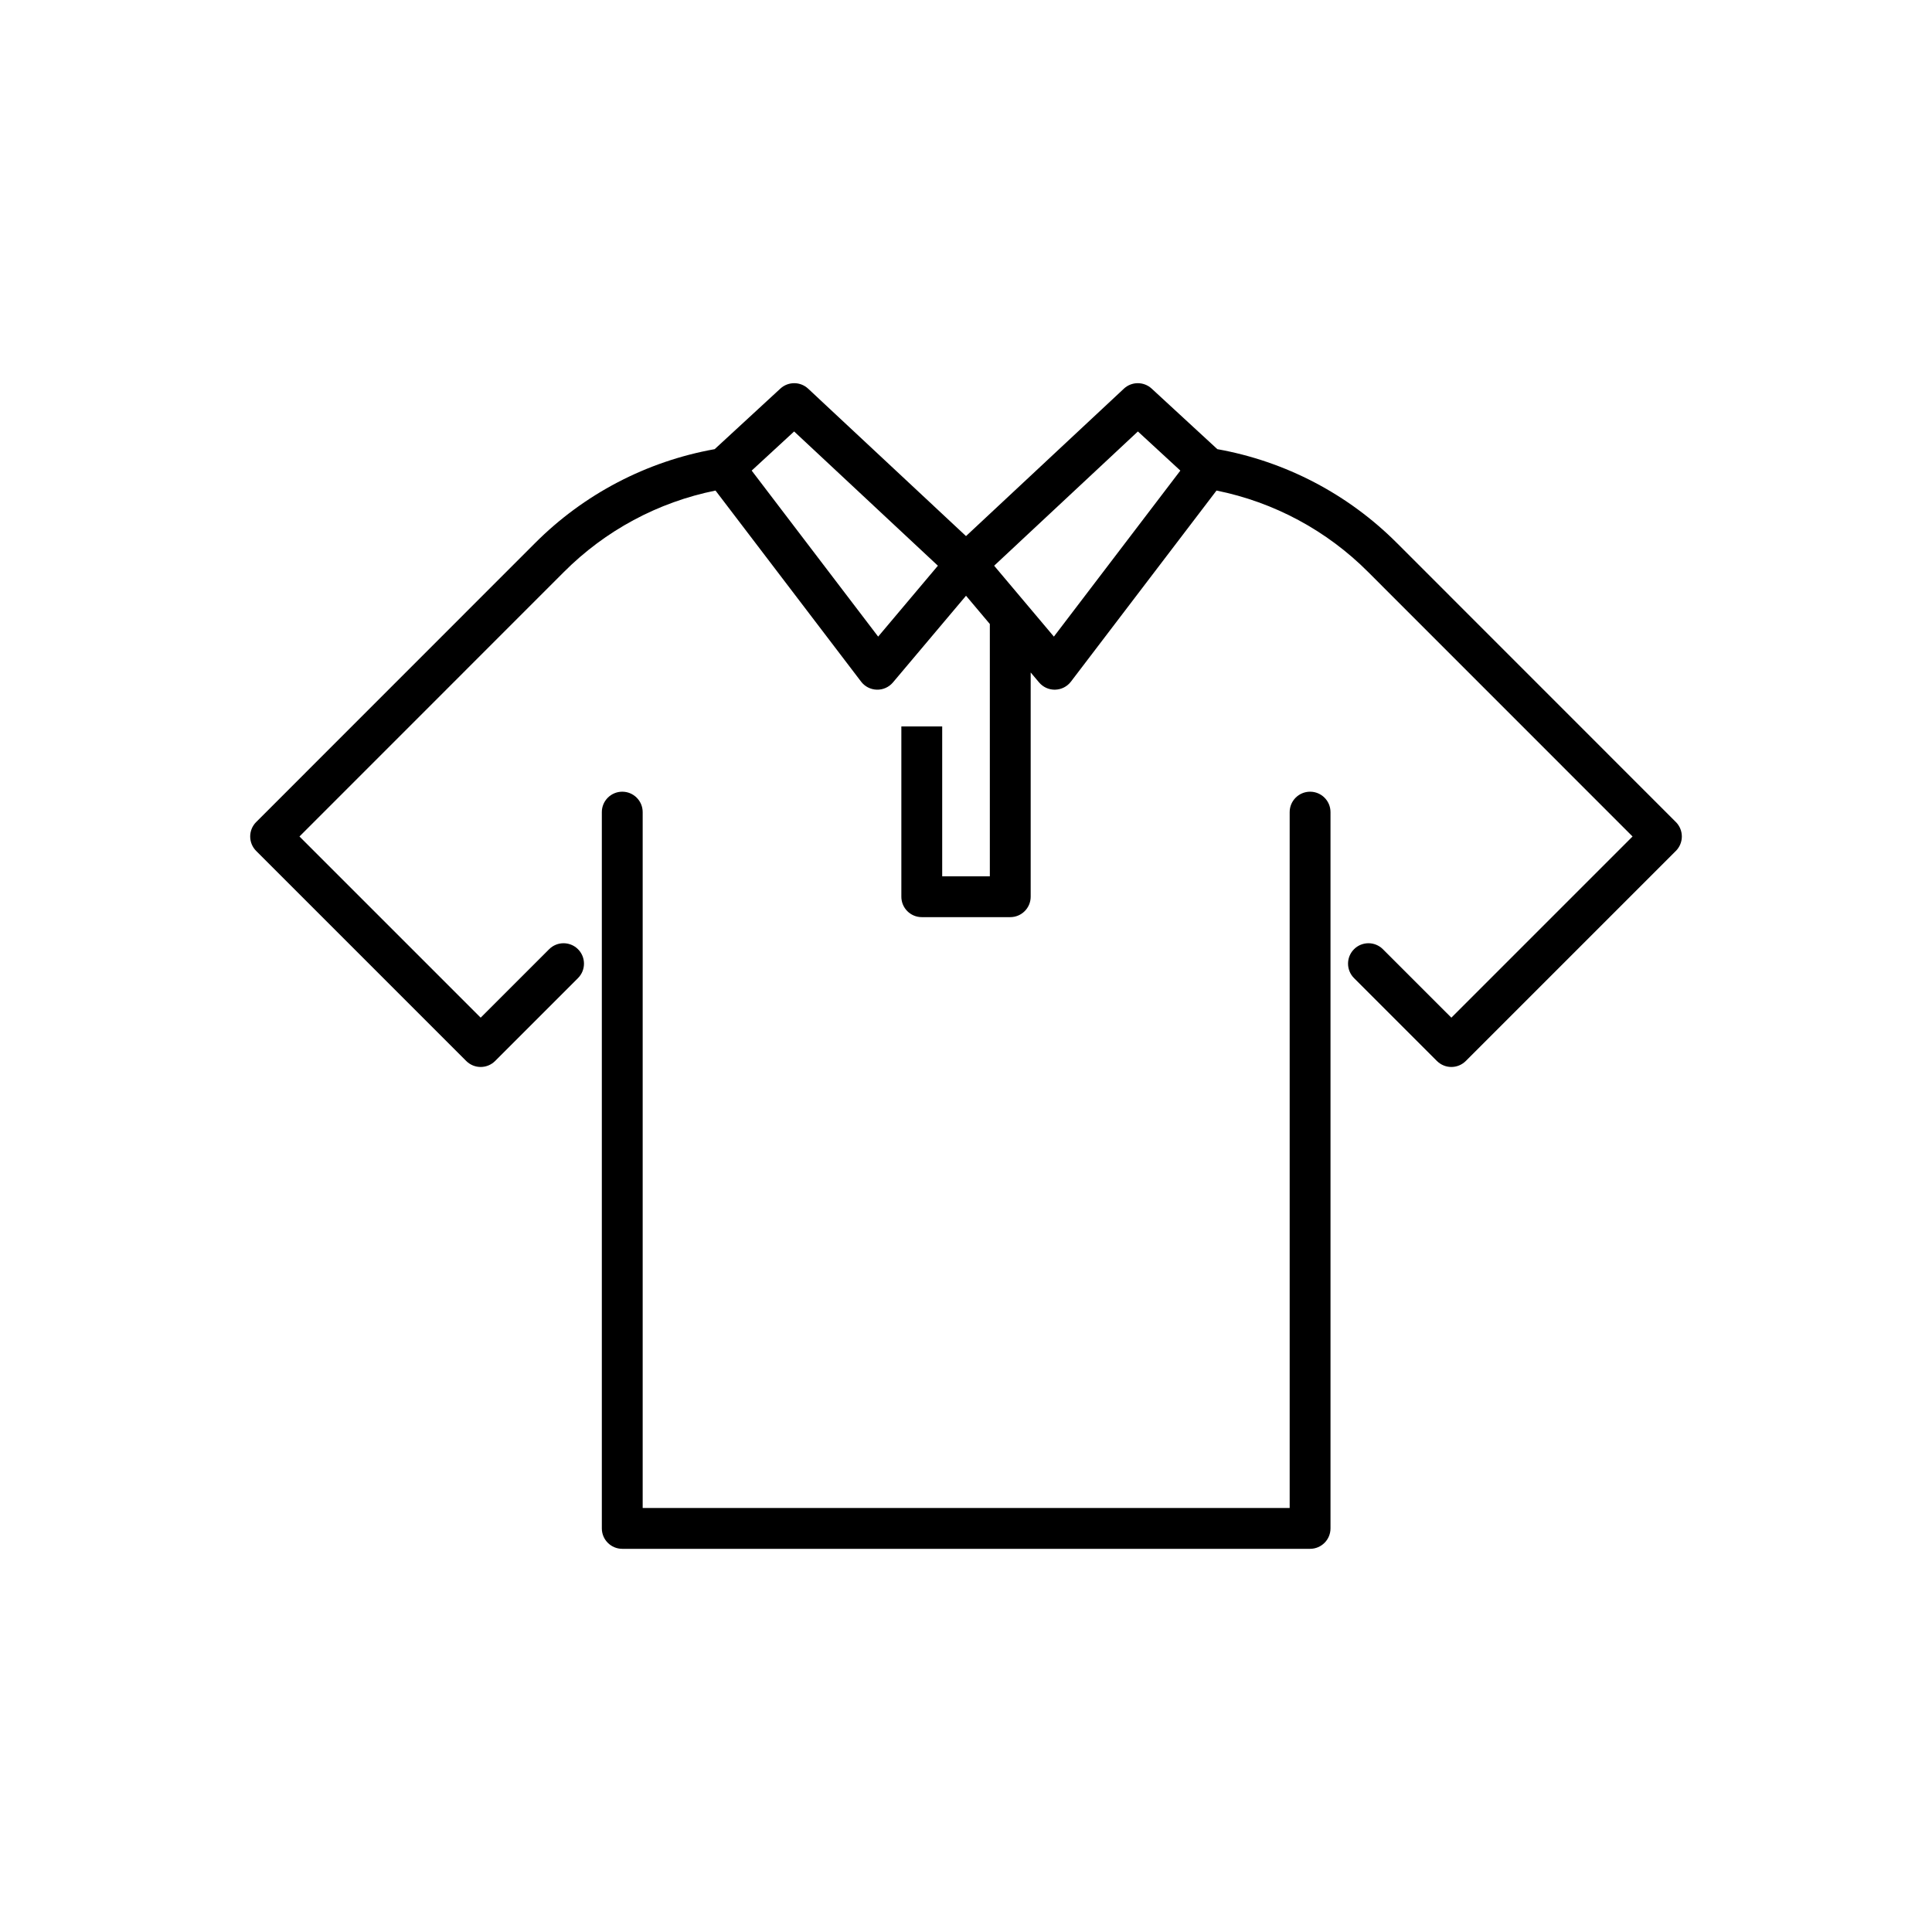
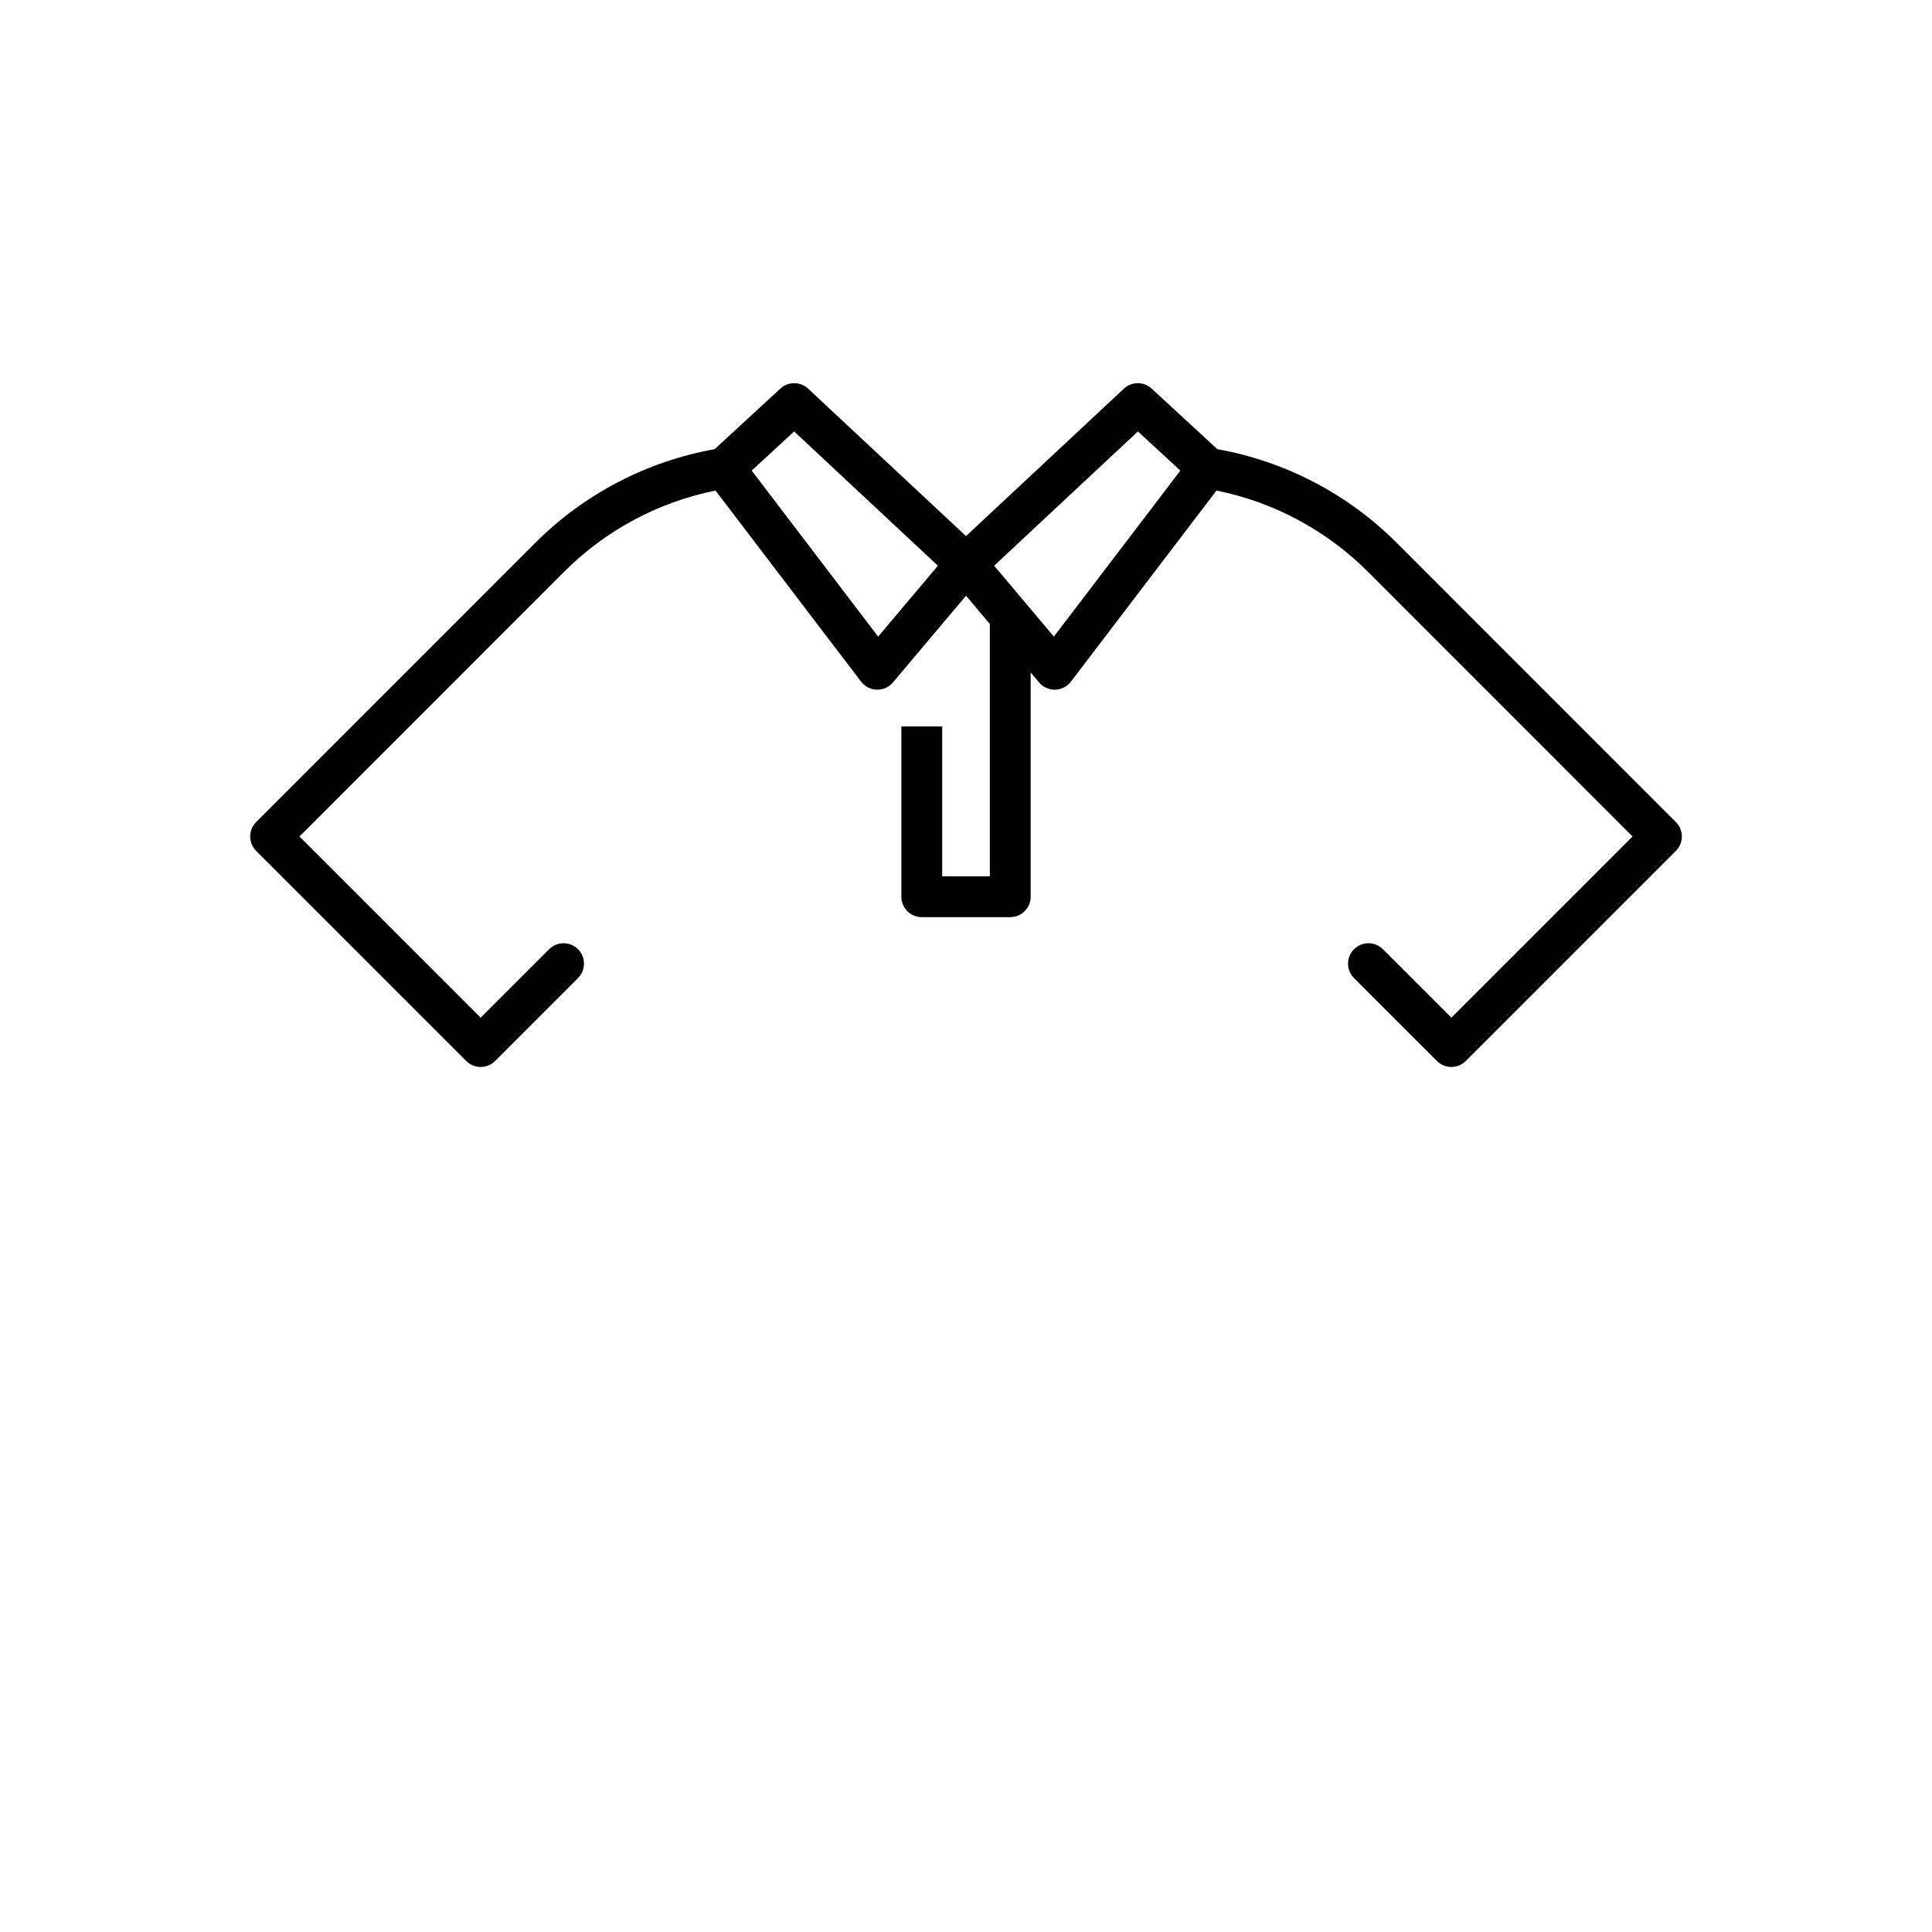
<svg xmlns="http://www.w3.org/2000/svg" fill="#000000" width="800px" height="800px" version="1.1" viewBox="144 144 512 512">
  <g>
-     <path d="m491.19 353.81c-2.992 0-5.414 2.422-5.414 5.41v184.41h-171.46v-184.41c0-2.988-2.422-5.41-5.41-5.41s-5.414 2.422-5.414 5.41v189.82c0 2.992 2.426 5.414 5.414 5.414h182.28c2.988 0 5.41-2.422 5.41-5.414v-189.82c0-2.988-2.422-5.41-5.41-5.41z" />
    <path d="m588.12 361.85-73.859-73.883v0.004c-12.953-13-29.586-21.707-47.652-24.938l-17.41-16.051c-2.082-1.918-5.293-1.91-7.363 0.023l-41.832 39.066-41.836-39.066c-2.07-1.934-5.281-1.941-7.363-0.023l-17.41 16.051c-18.062 3.231-34.699 11.938-47.648 24.938l-73.859 73.883v-0.004c-2.113 2.113-2.113 5.543 0 7.656l55.668 55.668c1.016 1.016 2.391 1.586 3.828 1.586 1.434 0 2.812-0.57 3.828-1.586l21.969-21.969h-0.004c2.113-2.113 2.113-5.539 0-7.652s-5.539-2.113-7.652 0l-18.141 18.141-48.02-48.016 70.035-70.055c10.977-11.023 24.973-18.547 40.219-21.621l38.582 50.641c0.996 1.305 2.527 2.09 4.172 2.129 1.641 0.043 3.211-0.664 4.269-1.922l19.363-22.973 6.312 7.492v66.859h-12.625v-39.719h-10.824v45.133c0 2.988 2.422 5.41 5.41 5.41h23.449c2.988 0 5.414-2.422 5.414-5.41v-59.43l2.223 2.641v-0.004c1.027 1.223 2.543 1.926 4.137 1.926h0.133v-0.004c1.645-0.039 3.18-0.824 4.172-2.129l38.582-50.641c15.246 3.074 29.242 10.598 40.219 21.621l70.035 70.055-48.016 48.016-18.145-18.141c-2.113-2.113-5.539-2.113-7.652 0s-2.113 5.539 0 7.652l21.969 21.969c1.016 1.016 2.391 1.586 3.824 1.586 1.438 0 2.812-0.57 3.828-1.586l55.668-55.668h0.004c1.012-1.016 1.582-2.391 1.582-3.828 0-1.434-0.566-2.812-1.582-3.828zm-211.4-49.141-33.516-43.996 11.25-10.371 38.098 35.578zm46.57 0-15.832-18.789 38.098-35.578 11.25 10.371z" />
  </g>
</svg>